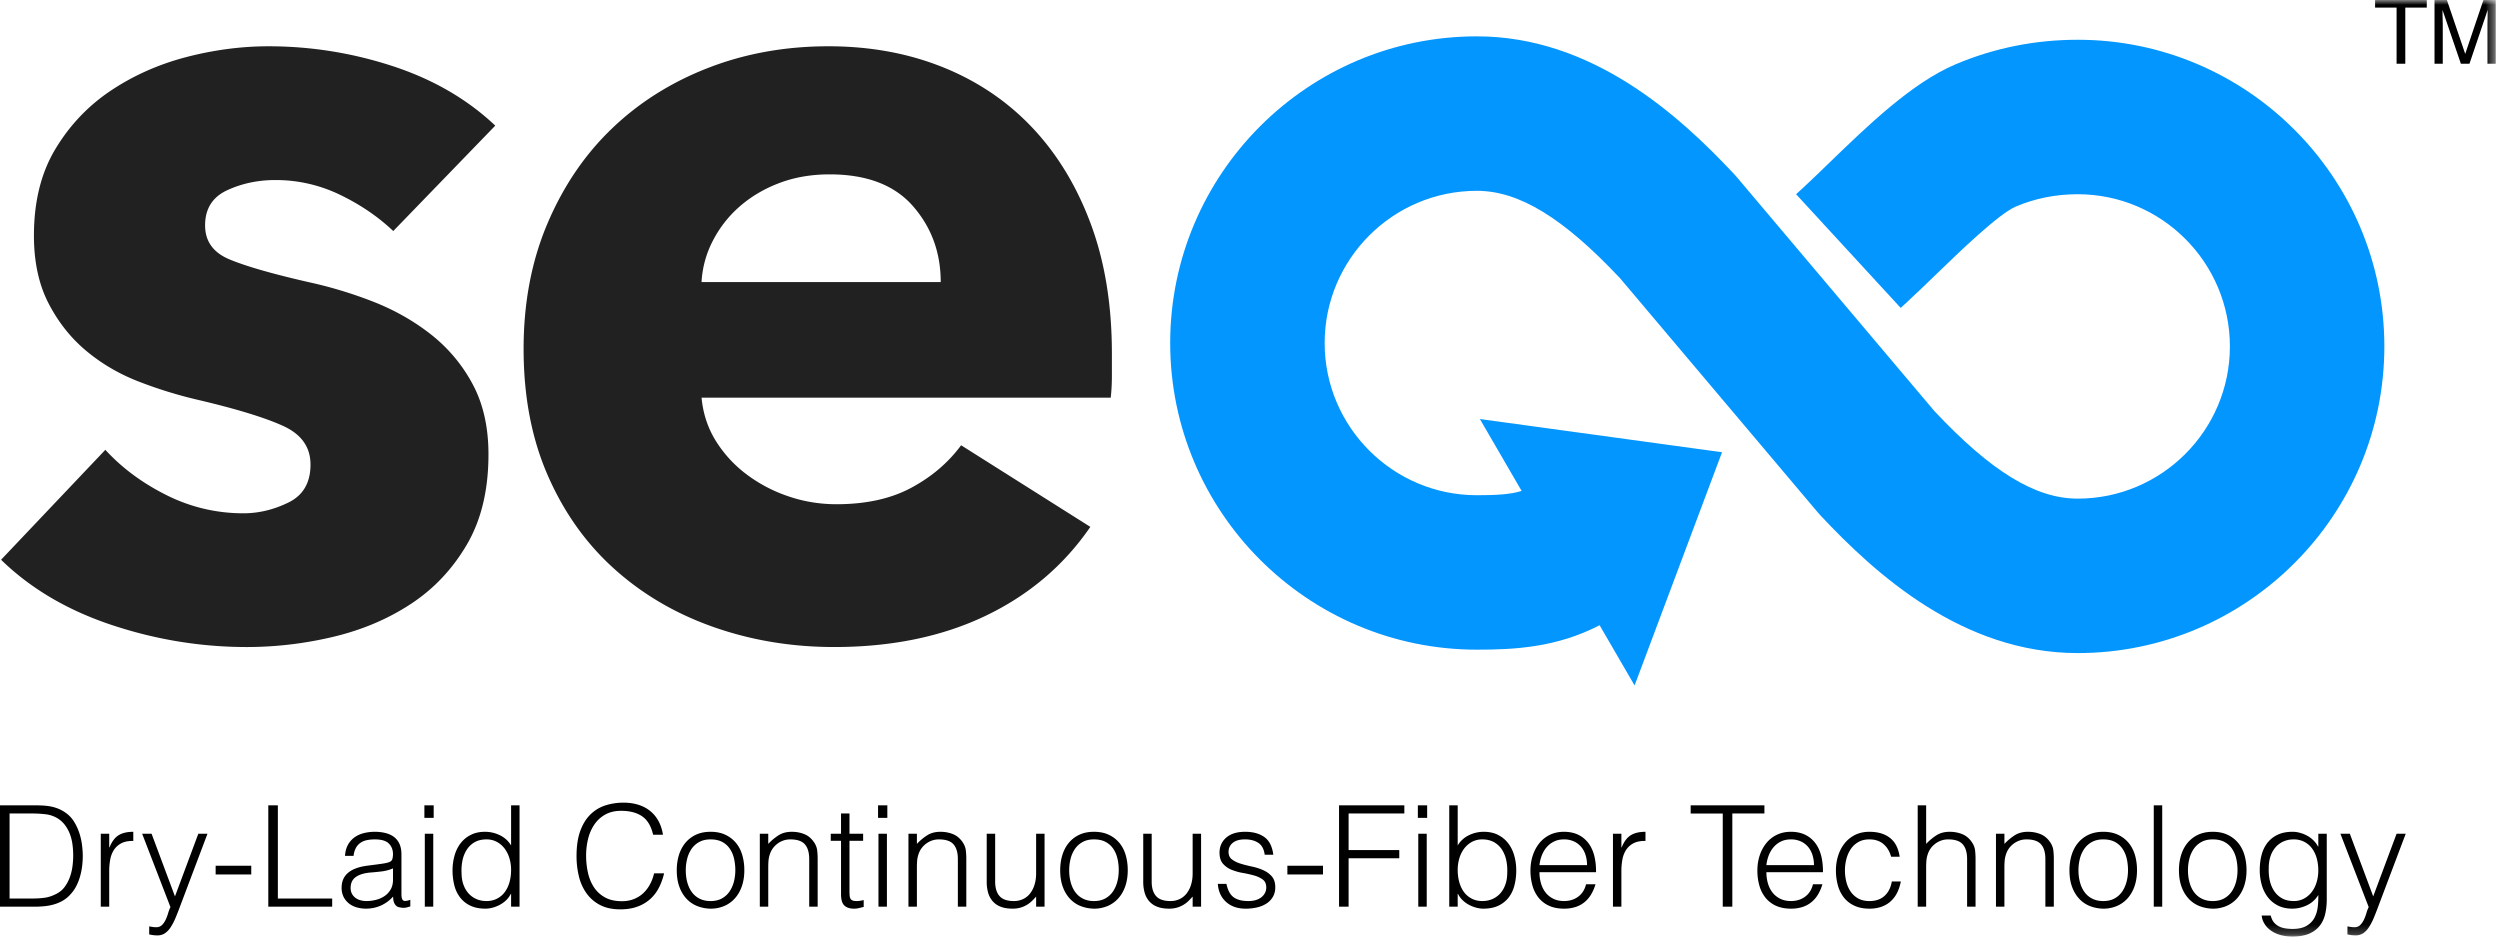
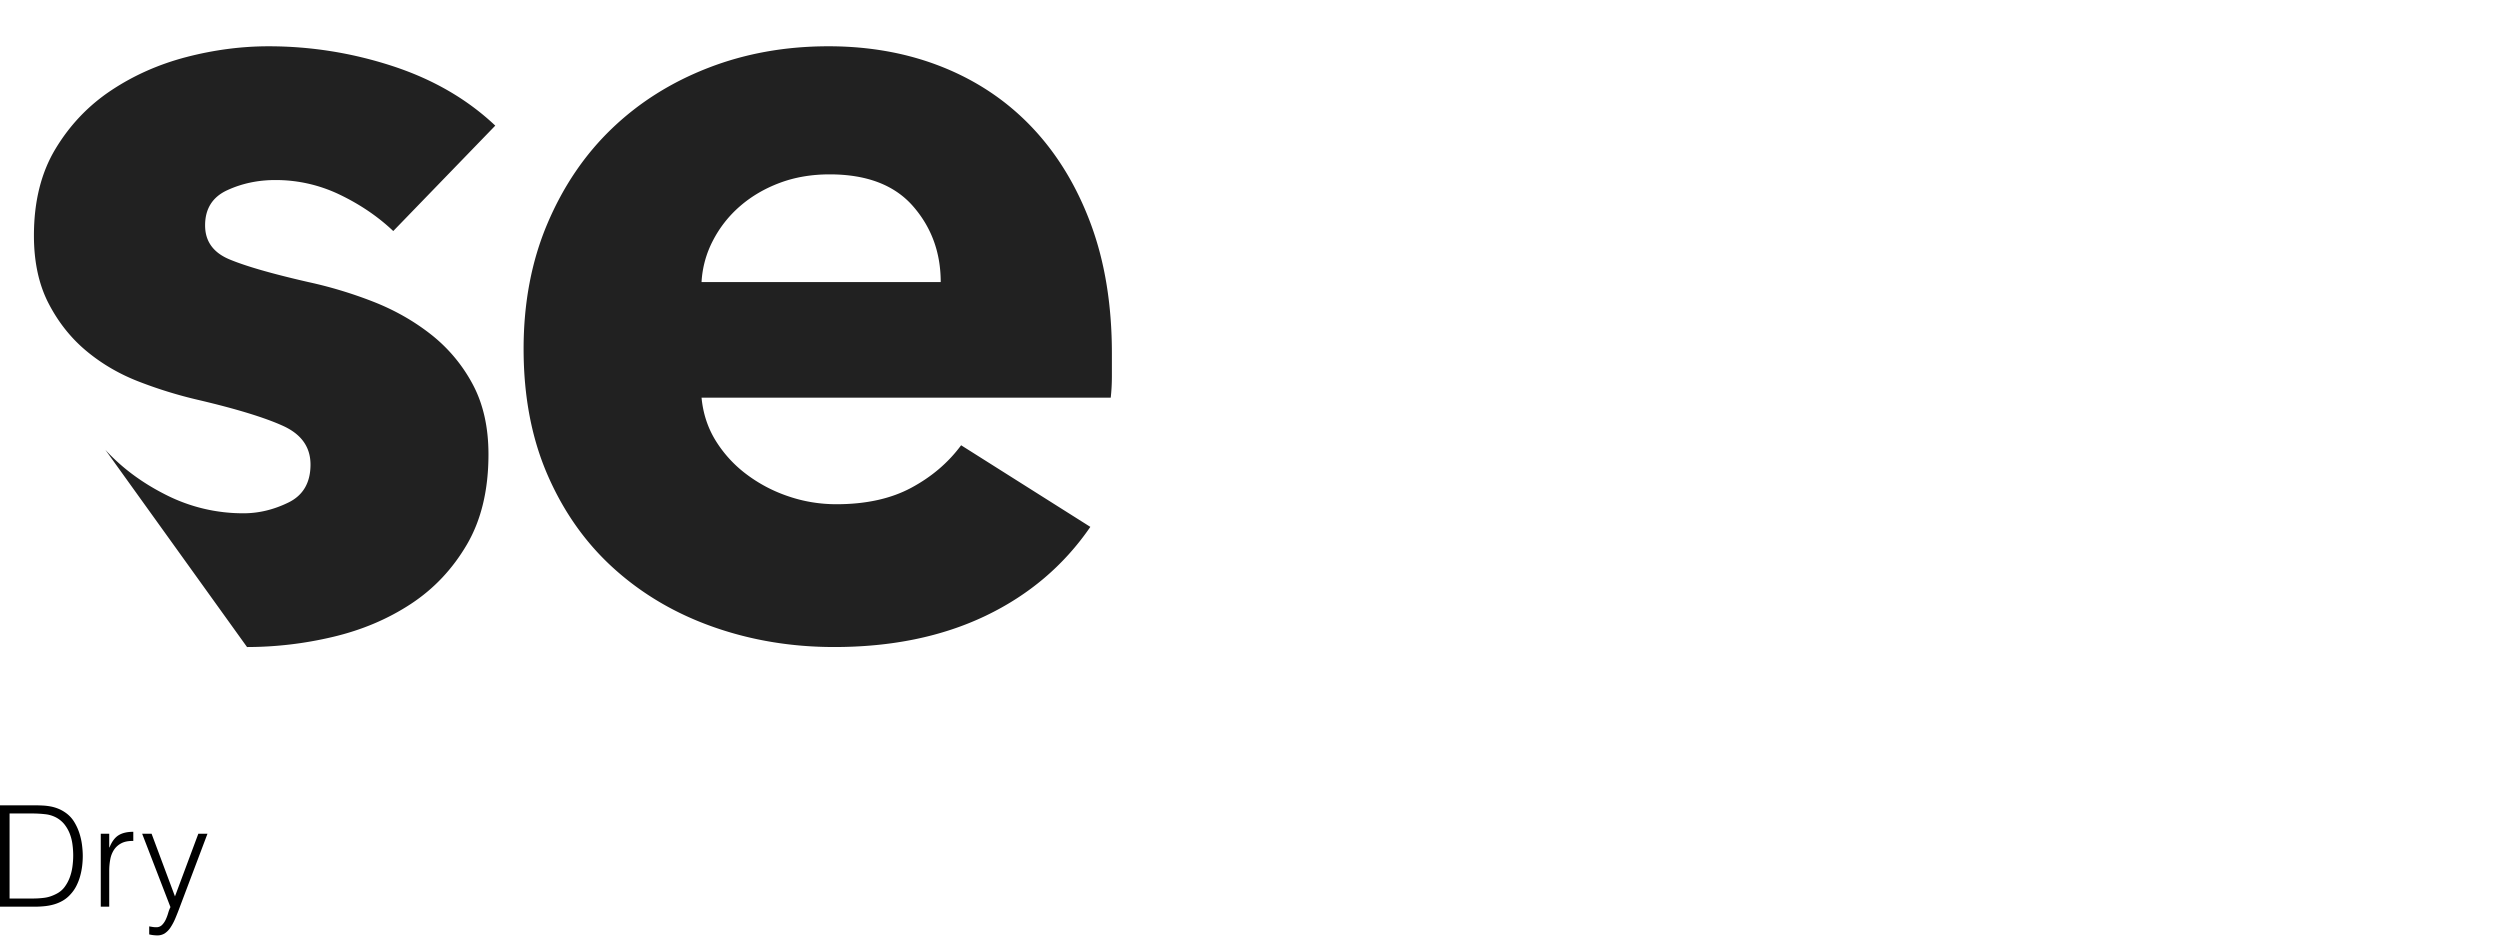
<svg xmlns="http://www.w3.org/2000/svg" xmlns:xlink="http://www.w3.org/1999/xlink" width="261" height="98" viewBox="0 0 261 98">
  <title>Page 1</title>
  <defs>
-     <path id="a" d="M0 97.772h260.553V0H0z" />
-   </defs>
+     </defs>
  <g fill="none" fill-rule="evenodd">
-     <path d="M41.056 24.121c-1.58-1.498-3.432-2.76-5.562-3.787a15.376 15.376 0 0 0-6.745-1.538c-1.816 0-3.491.355-5.03 1.065-1.538.71-2.307 1.934-2.307 3.67 0 1.655.847 2.84 2.544 3.548 1.696.71 4.438 1.5 8.225 2.367a44.637 44.637 0 0 1 6.686 2.012c2.248.87 4.278 2.012 6.094 3.432a16.427 16.427 0 0 1 4.378 5.207c1.104 2.052 1.657 4.497 1.657 7.336 0 3.71-.751 6.845-2.248 9.408-1.5 2.565-3.452 4.635-5.858 6.213-2.407 1.58-5.11 2.721-8.106 3.431a38.917 38.917 0 0 1-8.994 1.066c-4.813 0-9.526-.77-14.141-2.308-4.615-1.538-8.461-3.806-11.537-6.805L10.998 46.96c1.735 1.893 3.865 3.473 6.39 4.733a17.74 17.74 0 0 0 8.047 1.894c1.578 0 3.137-.373 4.675-1.124 1.538-.749 2.307-2.07 2.307-3.965 0-1.814-.946-3.154-2.84-4.023-1.893-.867-4.852-1.775-8.875-2.722a45.701 45.701 0 0 1-6.153-1.893c-2.053-.788-3.887-1.853-5.503-3.195-1.618-1.34-2.94-2.997-3.964-4.97-1.026-1.97-1.54-4.338-1.54-7.1 0-3.55.75-6.568 2.25-9.053 1.497-2.485 3.43-4.515 5.798-6.094 2.367-1.577 4.989-2.74 7.869-3.492 2.879-.748 5.74-1.124 8.58-1.124 4.417 0 8.736.692 12.957 2.071 4.22 1.382 7.79 3.452 10.71 6.213l-10.65 11.005zM98.211 29.446c0-3.077-.967-5.719-2.899-7.928-1.934-2.208-4.833-3.314-8.698-3.314-1.893 0-3.63.296-5.207.888-1.579.591-2.958 1.401-4.14 2.426a12.03 12.03 0 0 0-2.842 3.61 10.556 10.556 0 0 0-1.183 4.318h24.97zm17.87 7.455v2.367c0 .79-.042 1.538-.12 2.248H73.242c.157 1.658.651 3.157 1.48 4.497a12.781 12.781 0 0 0 3.195 3.491 15.374 15.374 0 0 0 4.378 2.307c1.616.554 3.293.83 5.03.83 3.076 0 5.68-.572 7.81-1.716 2.13-1.144 3.864-2.623 5.206-4.439l13.491 8.521c-2.763 4.023-6.41 7.121-10.947 9.29-4.537 2.168-9.803 3.253-15.798 3.253-4.418 0-8.599-.69-12.543-2.07-3.946-1.38-7.396-3.39-10.354-6.036-2.959-2.642-5.287-5.896-6.982-9.763-1.698-3.864-2.544-8.283-2.544-13.253 0-4.81.828-9.17 2.484-13.076 1.657-3.905 3.906-7.219 6.746-9.94 2.84-2.722 6.192-4.832 10.058-6.33 3.864-1.499 8.047-2.25 12.544-2.25 4.338 0 8.322.731 11.952 2.19 3.628 1.46 6.745 3.57 9.348 6.33 2.603 2.763 4.634 6.115 6.095 10.06 1.46 3.945 2.19 8.441 2.19 13.49z" fill="#212121" />
+     <path d="M41.056 24.121c-1.58-1.498-3.432-2.76-5.562-3.787a15.376 15.376 0 0 0-6.745-1.538c-1.816 0-3.491.355-5.03 1.065-1.538.71-2.307 1.934-2.307 3.67 0 1.655.847 2.84 2.544 3.548 1.696.71 4.438 1.5 8.225 2.367a44.637 44.637 0 0 1 6.686 2.012c2.248.87 4.278 2.012 6.094 3.432a16.427 16.427 0 0 1 4.378 5.207c1.104 2.052 1.657 4.497 1.657 7.336 0 3.71-.751 6.845-2.248 9.408-1.5 2.565-3.452 4.635-5.858 6.213-2.407 1.58-5.11 2.721-8.106 3.431a38.917 38.917 0 0 1-8.994 1.066L10.998 46.96c1.735 1.893 3.865 3.473 6.39 4.733a17.74 17.74 0 0 0 8.047 1.894c1.578 0 3.137-.373 4.675-1.124 1.538-.749 2.307-2.07 2.307-3.965 0-1.814-.946-3.154-2.84-4.023-1.893-.867-4.852-1.775-8.875-2.722a45.701 45.701 0 0 1-6.153-1.893c-2.053-.788-3.887-1.853-5.503-3.195-1.618-1.34-2.94-2.997-3.964-4.97-1.026-1.97-1.54-4.338-1.54-7.1 0-3.55.75-6.568 2.25-9.053 1.497-2.485 3.43-4.515 5.798-6.094 2.367-1.577 4.989-2.74 7.869-3.492 2.879-.748 5.74-1.124 8.58-1.124 4.417 0 8.736.692 12.957 2.071 4.22 1.382 7.79 3.452 10.71 6.213l-10.65 11.005zM98.211 29.446c0-3.077-.967-5.719-2.899-7.928-1.934-2.208-4.833-3.314-8.698-3.314-1.893 0-3.63.296-5.207.888-1.579.591-2.958 1.401-4.14 2.426a12.03 12.03 0 0 0-2.842 3.61 10.556 10.556 0 0 0-1.183 4.318h24.97zm17.87 7.455v2.367c0 .79-.042 1.538-.12 2.248H73.242c.157 1.658.651 3.157 1.48 4.497a12.781 12.781 0 0 0 3.195 3.491 15.374 15.374 0 0 0 4.378 2.307c1.616.554 3.293.83 5.03.83 3.076 0 5.68-.572 7.81-1.716 2.13-1.144 3.864-2.623 5.206-4.439l13.491 8.521c-2.763 4.023-6.41 7.121-10.947 9.29-4.537 2.168-9.803 3.253-15.798 3.253-4.418 0-8.599-.69-12.543-2.07-3.946-1.38-7.396-3.39-10.354-6.036-2.959-2.642-5.287-5.896-6.982-9.763-1.698-3.864-2.544-8.283-2.544-13.253 0-4.81.828-9.17 2.484-13.076 1.657-3.905 3.906-7.219 6.746-9.94 2.84-2.722 6.192-4.832 10.058-6.33 3.864-1.499 8.047-2.25 12.544-2.25 4.338 0 8.322.731 11.952 2.19 3.628 1.46 6.745 3.57 9.348 6.33 2.603 2.763 4.634 6.115 6.095 10.06 1.46 3.945 2.19 8.441 2.19 13.49z" fill="#212121" />
    <path d="M.999 93.805h2.396c.45 0 .874-.026 1.271-.081.396-.054.8-.19 1.212-.403.352-.177.642-.417.867-.721.225-.304.404-.634.536-.991a5.31 5.31 0 0 0 .28-1.125 8.455 8.455 0 0 0 .007-2.3 4.778 4.778 0 0 0-.279-1.131 3.822 3.822 0 0 0-.559-.985 2.808 2.808 0 0 0-.911-.742 3.13 3.13 0 0 0-1.117-.324 11.566 11.566 0 0 0-1.307-.073H.999v8.876zM0 94.658V84.076h3.615c.294 0 .583.008.867.023.284.015.563.049.838.102.274.055.541.135.801.244.259.107.511.249.756.425.353.255.642.566.867.934.226.367.404.754.537 1.16.132.407.225.819.279 1.235.054.417.081.8.081 1.154 0 .352-.022.71-.066 1.072a7.212 7.212 0 0 1-.214 1.066 5.402 5.402 0 0 1-.389.999 3.82 3.82 0 0 1-.61.875 3.271 3.271 0 0 1-.801.66 4.132 4.132 0 0 1-.911.39 5.44 5.44 0 0 1-.992.19c-.343.036-.69.053-1.043.053H0zM11.403 94.657h-.882v-7.612h.882v1.425h.03c.244-.607.56-1.03.947-1.27.387-.24.9-.36 1.536-.36v.955c-.5-.01-.91.068-1.235.234-.323.167-.58.393-.77.677a2.683 2.683 0 0 0-.398 1.006c-.073.387-.11.792-.11 1.213v3.732zM15.577 96.715l.36.059c.122.019.247.029.374.029a.82.82 0 0 0 .603-.234c.157-.158.287-.346.39-.566.102-.22.188-.45.256-.69.07-.24.147-.442.236-.61l-2.954-7.658h.985l2.44 6.539 2.438-6.54h.955l-2.835 7.51c-.177.48-.346.912-.508 1.294a5.769 5.769 0 0 1-.514.977 2.157 2.157 0 0 1-.602.618 1.431 1.431 0 0 1-.787.212 3.602 3.602 0 0 1-.837-.103v-.837z" fill="#000" />
    <mask id="b" fill="#fff">
      <use xlink:href="#a" />
    </mask>
-     <path fill="#000" mask="url(#b)" d="M22.513 91.293h3.718v-.912h-3.718zM28.01 94.657v-10.58h.998v9.727h5.672v.853zM41.029 90.66a4.31 4.31 0 0 1-1.131.31c-.382.047-.765.086-1.146.116-.677.05-1.203.201-1.58.456s-.566.641-.566 1.161c0 .234.047.438.139.61a1.3 1.3 0 0 0 .368.426c.152.112.328.195.529.25.2.054.404.08.61.08.353 0 .695-.044 1.028-.132.333-.089.63-.222.89-.404.259-.182.467-.412.624-.69.157-.28.235-.61.235-.993v-1.19zm-1.484-.44c.167-.02.365-.05.595-.089.23-.039.419-.093.566-.16a.469.469 0 0 0 .272-.347c.034-.16.05-.31.05-.448 0-.45-.144-.82-.432-1.11-.29-.289-.777-.433-1.463-.433-.303 0-.583.027-.837.081a1.796 1.796 0 0 0-.67.28 1.543 1.543 0 0 0-.47.527 2.24 2.24 0 0 0-.241.831h-.897c.03-.45.133-.835.309-1.154a2.35 2.35 0 0 1 .683-.778c.279-.2.602-.348.97-.442a4.792 4.792 0 0 1 1.168-.139c.382 0 .742.042 1.08.125.338.084.632.216.882.397.25.181.446.424.588.728.142.303.213.675.213 1.116v4.144c0 .343.06.561.183.654.123.094.37.071.743-.066v.691l-.302.088a1.37 1.37 0 0 1-.39.058c-.136 0-.268-.014-.396-.044a.666.666 0 0 1-.352-.139.848.848 0 0 1-.214-.265 1.128 1.128 0 0 1-.11-.338 2.41 2.41 0 0 1-.03-.389 3.829 3.829 0 0 1-1.278.941c-.48.215-1 .323-1.557.323-.333 0-.654-.044-.963-.133a2.325 2.325 0 0 1-.816-.41 2.055 2.055 0 0 1-.558-.684 2.1 2.1 0 0 1-.206-.962c0-1.294.887-2.058 2.66-2.293l1.22-.16zM44.35 94.656h.882v-7.612h-.882v7.612zm-.044-9.27h.97v-1.31h-.97v1.31zM53.358 90.821c0-.43-.06-.84-.176-1.227a3.2 3.2 0 0 0-.507-1.013 2.511 2.511 0 0 0-.808-.692 2.25 2.25 0 0 0-1.08-.256c-.461 0-.858.09-1.191.271a2.355 2.355 0 0 0-.823.742 3.237 3.237 0 0 0-.47 1.095 4.958 4.958 0 0 0-.117 1.345c0 .48.066.904.198 1.271.132.367.316.68.55.934.236.255.51.448.824.58.313.132.656.198 1.029.198.41 0 .779-.083 1.102-.25a2.32 2.32 0 0 0 .808-.683 3.15 3.15 0 0 0 .492-1.029c.113-.396.169-.825.169-1.286zm0-6.745h.882v10.581h-.882V93.32h-.03a2.395 2.395 0 0 1-.491.668 3.012 3.012 0 0 1-.662.478c-.24.127-.487.225-.742.293a2.863 2.863 0 0 1-.75.104c-.617 0-1.141-.104-1.572-.309a2.925 2.925 0 0 1-1.065-.845 3.446 3.446 0 0 1-.61-1.27 6.247 6.247 0 0 1-.191-1.573c0-.529.069-1.039.206-1.528.136-.49.345-.919.624-1.287a3.1 3.1 0 0 1 1.058-.88c.426-.222.928-.332 1.507-.332.538 0 1.055.12 1.55.36.495.24.884.596 1.168 1.065v-4.188zM68.186 87.147c-.207-.9-.589-1.543-1.147-1.925-.558-.381-1.288-.572-2.19-.572-.636 0-1.185.127-1.646.382-.46.255-.84.597-1.139 1.029a4.564 4.564 0 0 0-.66 1.49 7.289 7.289 0 0 0-.214 1.787c0 .588.062 1.166.184 1.734.122.567.325 1.075.61 1.52.285.447.666.806 1.146 1.08.48.276 1.083.413 1.807.413.451 0 .862-.075 1.236-.221.371-.148.698-.35.977-.61.278-.26.513-.566.704-.92.192-.352.337-.739.434-1.16h1.044a6.607 6.607 0 0 1-.514 1.448 4.151 4.151 0 0 1-.89 1.198 4.033 4.033 0 0 1-1.337.815c-.524.2-1.138.301-1.844.301-.813 0-1.51-.149-2.087-.448a3.96 3.96 0 0 1-1.418-1.213 5.101 5.101 0 0 1-.801-1.77 8.865 8.865 0 0 1-.25-2.137c0-1.01.124-1.867.374-2.573s.596-1.28 1.038-1.727c.44-.444.959-.769 1.556-.97a6.127 6.127 0 0 1 1.956-.3c.538 0 1.04.07 1.506.212.465.142.877.355 1.234.64.358.283.651.634.882 1.05.23.418.389.9.478 1.447h-1.03zM76.768 90.852c0-.451-.05-.872-.147-1.265a2.99 2.99 0 0 0-.456-1.02 2.197 2.197 0 0 0-.793-.684c-.324-.167-.72-.25-1.19-.25-.461 0-.855.09-1.184.272a2.313 2.313 0 0 0-.8.72 3.165 3.165 0 0 0-.456 1.029 4.86 4.86 0 0 0-.147 1.198c0 .47.056.903.169 1.3.112.397.277.737.492 1.02.216.285.485.506.808.662.324.158.696.236 1.118.236.46 0 .854-.091 1.182-.272.328-.181.595-.424.8-.727.207-.304.359-.647.457-1.03.098-.381.147-.778.147-1.19m-2.586 4.013a3.97 3.97 0 0 1-1.374-.265 3.075 3.075 0 0 1-1.118-.75 3.596 3.596 0 0 1-.756-1.25c-.187-.498-.28-1.081-.28-1.747 0-.56.074-1.08.22-1.565.148-.486.368-.91.662-1.272a3.15 3.15 0 0 1 1.103-.86c.44-.21.955-.316 1.543-.316.597 0 1.116.106 1.557.317.44.21.808.495 1.102.852.294.358.512.78.654 1.27.142.49.213 1.015.213 1.574 0 .607-.083 1.155-.25 1.646-.166.49-.404.91-.712 1.263a3.139 3.139 0 0 1-1.117.816 3.57 3.57 0 0 1-1.447.287M80.206 94.657h-.882v-7.612h.882v1.058a5.556 5.556 0 0 1 1.095-.91c.377-.236.83-.354 1.36-.354.47 0 .905.081 1.307.243.402.161.74.443 1.014.845.186.274.296.555.33.844.035.29.052.591.052.905v4.981h-.882V89.69c0-.685-.152-1.2-.455-1.543-.304-.343-.809-.514-1.514-.514-.274 0-.524.042-.749.125a2.313 2.313 0 0 0-1.073.8 2.158 2.158 0 0 0-.294.56 2.83 2.83 0 0 0-.162.704c-.02.226-.029.471-.029.735v4.1zM90.17 94.687c-.109.02-.25.054-.427.103a2.195 2.195 0 0 1-.588.074c-.44 0-.777-.111-1.007-.331-.229-.221-.345-.615-.345-1.183v-5.57h-1.072v-.735h1.072v-2.116h.882v2.116h1.425v.736h-1.425v5.217c0 .185.005.347.015.484.01.138.04.25.088.338a.417.417 0 0 0 .228.19c.103.04.247.06.433.06.117 0 .238-.01.36-.03.123-.02.243-.043.36-.073v.72zM91.712 94.656h.882v-7.612h-.882v7.612zm-.044-9.27h.97v-1.31h-.97v1.31zM95.724 94.657h-.882v-7.612h.882v1.058a5.556 5.556 0 0 1 1.095-.91c.377-.236.83-.354 1.36-.354.47 0 .905.081 1.307.243.402.161.74.443 1.014.845.186.274.296.555.33.844.035.29.052.591.052.905v4.981H100V89.69c0-.685-.152-1.2-.455-1.543-.304-.343-.809-.514-1.514-.514-.274 0-.524.042-.749.125a2.313 2.313 0 0 0-1.073.8 2.158 2.158 0 0 0-.294.56 2.83 2.83 0 0 0-.162.704c-.02.226-.029.471-.029.735v4.1zM108.171 87.045h.881v7.612h-.88V93.6c-.119.136-.25.278-.398.425a3.044 3.044 0 0 1-.507.405 2.914 2.914 0 0 1-.669.308 2.847 2.847 0 0 1-.88.125c-.51 0-.937-.071-1.28-.214a2.071 2.071 0 0 1-.83-.594 2.355 2.355 0 0 1-.456-.889 4.173 4.173 0 0 1-.139-1.109v-5.012h.882v4.996c0 .657.151 1.159.455 1.507.303.348.803.521 1.5.521a2.2 2.2 0 0 0 .976-.212c.29-.142.532-.341.728-.596a2.83 2.83 0 0 0 .455-.911c.108-.353.162-.74.162-1.16v-4.145zM116.797 90.852c0-.451-.049-.872-.147-1.265a2.99 2.99 0 0 0-.456-1.02 2.197 2.197 0 0 0-.793-.684c-.324-.167-.72-.25-1.19-.25-.46 0-.855.09-1.184.272a2.313 2.313 0 0 0-.8.72 3.165 3.165 0 0 0-.456 1.029 4.86 4.86 0 0 0-.147 1.198c0 .47.056.903.17 1.3.111.397.276.737.491 1.02.216.285.485.506.808.662.324.158.696.236 1.118.236.46 0 .854-.091 1.182-.272.328-.181.595-.424.801-.727.206-.304.358-.647.456-1.03.098-.381.147-.778.147-1.19m-2.586 4.013a3.97 3.97 0 0 1-1.374-.265 3.075 3.075 0 0 1-1.118-.75 3.596 3.596 0 0 1-.756-1.25c-.187-.498-.279-1.081-.279-1.747 0-.56.073-1.08.22-1.565.147-.486.367-.91.661-1.272a3.15 3.15 0 0 1 1.103-.86c.44-.21.955-.316 1.543-.316.597 0 1.116.106 1.557.317.441.21.808.495 1.102.852.294.358.512.78.654 1.27.142.49.213 1.015.213 1.574 0 .607-.083 1.155-.25 1.646-.166.49-.404.91-.712 1.263a3.139 3.139 0 0 1-1.117.816 3.57 3.57 0 0 1-1.447.287M124.512 87.045h.881v7.612h-.88V93.6c-.119.136-.25.278-.398.425a3.044 3.044 0 0 1-.507.405 2.914 2.914 0 0 1-.669.308 2.847 2.847 0 0 1-.88.125c-.51 0-.937-.071-1.28-.214a2.071 2.071 0 0 1-.83-.594 2.355 2.355 0 0 1-.456-.889 4.173 4.173 0 0 1-.139-1.109v-5.012h.882v4.996c0 .657.151 1.159.455 1.507.303.348.803.521 1.5.521a2.2 2.2 0 0 0 .976-.212c.29-.142.532-.341.728-.596a2.83 2.83 0 0 0 .455-.911c.108-.353.162-.74.162-1.16v-4.145zM128.04 92.276c.136.656.383 1.12.741 1.39.358.268.87.403 1.536.403.324 0 .603-.039.837-.117.236-.078.43-.184.581-.317.152-.13.267-.28.345-.448.08-.166.118-.343.118-.529 0-.372-.12-.649-.36-.83a2.725 2.725 0 0 0-.903-.426 11.82 11.82 0 0 0-1.177-.265 5.646 5.646 0 0 1-1.175-.33 2.334 2.334 0 0 1-.904-.633c-.24-.273-.36-.66-.36-1.16 0-.636.233-1.159.698-1.565.465-.406 1.124-.61 1.976-.61.823 0 1.492.184 2.007.551.514.367.825.983.933 1.844h-.897c-.078-.588-.3-1-.668-1.24-.368-.24-.83-.362-1.389-.362s-.984.121-1.278.361c-.294.24-.44.555-.44.947 0 .344.118.606.36.786.238.182.54.33.902.442.363.112.755.212 1.176.3.421.09.813.214 1.176.375.362.162.663.38.903.655.24.274.361.656.361 1.145 0 .363-.079.684-.236.963a2.05 2.05 0 0 1-.646.698 3 3 0 0 1-.978.42 5.18 5.18 0 0 1-1.24.14c-.452 0-.852-.067-1.199-.199a2.537 2.537 0 0 1-1.462-1.374 2.9 2.9 0 0 1-.235-1.015h.896zM134.402 91.293h3.718v-.912h-3.718zM139.796 94.657v-10.58h6.818v.851h-5.82v3.822h5.29v.851h-5.29v5.056zM148.068 94.656h.882v-7.612h-.882v7.612zm-.044-9.27h.97v-1.31h-.97v1.31zM152.184 90.821c0 .461.056.89.169 1.286.112.397.276.74.492 1.03.215.288.485.516.808.682.324.167.69.25 1.102.25.372 0 .715-.066 1.029-.198a2.36 2.36 0 0 0 .823-.58c.235-.255.419-.567.55-.934.133-.367.2-.79.2-1.27a5.038 5.038 0 0 0-.118-1.346 3.237 3.237 0 0 0-.47-1.095 2.337 2.337 0 0 0-.831-.742c-.338-.18-.733-.27-1.183-.27a2.25 2.25 0 0 0-1.08.255 2.5 2.5 0 0 0-.808.692 3.2 3.2 0 0 0-.507 1.013 4.218 4.218 0 0 0-.176 1.227zm0 3.836h-.882v-10.58h.882v4.187a2.733 2.733 0 0 1 1.168-1.065 3.51 3.51 0 0 1 1.55-.36c.578 0 1.08.11 1.507.331.425.22.779.514 1.057.881.28.368.488.796.625 1.287.137.49.206 1 .206 1.528 0 .558-.064 1.082-.191 1.572s-.331.913-.61 1.271a2.925 2.925 0 0 1-1.065.845c-.432.205-.956.31-1.573.31-.244 0-.494-.036-.75-.105a3.524 3.524 0 0 1-.741-.293 2.965 2.965 0 0 1-.662-.478 2.356 2.356 0 0 1-.492-.668h-.03v1.337zM165.688 90.322c0-.372-.051-.723-.154-1.05a2.47 2.47 0 0 0-.456-.853 2.179 2.179 0 0 0-.757-.574 2.454 2.454 0 0 0-1.042-.212c-.393 0-.737.073-1.036.22a2.387 2.387 0 0 0-.766.588 2.93 2.93 0 0 0-.507.852 3.973 3.973 0 0 0-.25 1.03h4.968zm-4.968.734c0 .412.054.801.162 1.17.108.367.267.685.478.954.21.27.477.485.801.647.323.161.696.242 1.118.242.577 0 1.072-.15 1.483-.455.411-.304.686-.735.822-1.294h.986a4.726 4.726 0 0 1-.427 1.007 3.114 3.114 0 0 1-.66.808c-.266.231-.578.41-.941.537a3.82 3.82 0 0 1-1.263.191c-.61 0-1.132-.104-1.573-.309a2.96 2.96 0 0 1-1.087-.845 3.552 3.552 0 0 1-.632-1.264 5.692 5.692 0 0 1-.207-1.564c0-.559.082-1.083.243-1.573.162-.49.393-.919.69-1.286a3.212 3.212 0 0 1 1.096-.867c.43-.21.92-.316 1.47-.316 1.048 0 1.87.36 2.469 1.08.596.72.89 1.766.88 3.137h-5.907zM169.273 94.657h-.88v-7.612h.88v1.425h.03c.244-.607.561-1.03.948-1.27.386-.24.898-.36 1.536-.36v.955c-.5-.01-.91.068-1.235.234a2.03 2.03 0 0 0-.77.677 2.684 2.684 0 0 0-.399 1.006c-.073.387-.11.792-.11 1.213v3.732zM176.505 84.076h7.7v.853h-3.35v9.728h-1V84.93h-3.35zM189.378 90.322c0-.372-.051-.723-.154-1.05a2.47 2.47 0 0 0-.455-.853 2.179 2.179 0 0 0-.757-.574 2.454 2.454 0 0 0-1.043-.212c-.393 0-.737.073-1.036.22a2.387 2.387 0 0 0-.765.588 2.93 2.93 0 0 0-.507.852 3.973 3.973 0 0 0-.25 1.03h4.967zm-4.967.734c0 .412.054.801.162 1.17.108.367.267.685.478.954.21.27.477.485.8.647.324.161.696.242 1.118.242.577 0 1.072-.15 1.483-.455.412-.304.687-.735.823-1.294h.985a4.726 4.726 0 0 1-.426 1.007 3.114 3.114 0 0 1-.661.808c-.265.231-.578.41-.941.537a3.82 3.82 0 0 1-1.263.191c-.61 0-1.132-.104-1.573-.309a2.96 2.96 0 0 1-1.087-.845 3.552 3.552 0 0 1-.632-1.264 5.692 5.692 0 0 1-.206-1.564c0-.559.08-1.083.242-1.573.162-.49.393-.919.69-1.286a3.212 3.212 0 0 1 1.096-.867c.43-.21.92-.316 1.47-.316 1.048 0 1.87.36 2.469 1.08.596.72.89 1.766.88 3.137h-5.907zM197.432 89.44c-.157-.567-.426-1.011-.81-1.33-.38-.317-.865-.478-1.453-.478-.451 0-.838.094-1.161.28a2.35 2.35 0 0 0-.794.742 3.352 3.352 0 0 0-.455 1.044 4.747 4.747 0 0 0-.147 1.169c0 .4.047.792.139 1.174.094.383.244.725.449 1.03.206.303.47.546.794.727.323.18.714.272 1.175.272.657 0 1.183-.181 1.579-.544.398-.362.65-.861.757-1.5h.94a4.414 4.414 0 0 1-.373 1.154 3.066 3.066 0 0 1-.662.897c-.27.25-.59.444-.962.58a3.694 3.694 0 0 1-1.28.207c-.606 0-1.131-.105-1.571-.31a2.964 2.964 0 0 1-1.088-.844 3.56 3.56 0 0 1-.632-1.271 5.82 5.82 0 0 1-.206-1.572c0-.53.076-1.037.228-1.523.152-.483.375-.912.669-1.285a3.252 3.252 0 0 1 1.094-.89c.437-.22.939-.33 1.507-.33.882 0 1.594.21 2.138.633.544.42.884 1.077 1.02 1.969h-.895zM200.208 94.657v-10.58h.882v4.026a5.556 5.556 0 0 1 1.095-.91c.377-.236.831-.354 1.359-.354.471 0 .906.081 1.309.243.401.161.739.443 1.013.845.186.274.296.555.331.844.034.29.051.591.051.905v4.981h-.882V89.69c0-.685-.151-1.2-.455-1.543-.304-.343-.808-.514-1.514-.514-.274 0-.524.042-.75.125a2.338 2.338 0 0 0-.609.331 2.188 2.188 0 0 0-.757 1.028 2.83 2.83 0 0 0-.162.705 8.796 8.796 0 0 0-.029.735v4.1h-.882zM209.26 94.657h-.881v-7.612h.882v1.058a5.585 5.585 0 0 1 1.095-.91c.377-.236.83-.354 1.359-.354.47 0 .906.081 1.309.243.4.161.739.443 1.013.845.186.274.296.555.33.844.036.29.052.591.052.905v4.981h-.882V89.69c0-.685-.151-1.2-.455-1.543-.303-.343-.808-.514-1.513-.514-.275 0-.525.042-.75.125a2.328 2.328 0 0 0-1.073.8 2.189 2.189 0 0 0-.294.56c-.087.244-.142.48-.162.704a8.796 8.796 0 0 0-.03.735v4.1zM222.164 90.852c0-.451-.05-.872-.147-1.265a2.99 2.99 0 0 0-.456-1.02 2.197 2.197 0 0 0-.793-.684c-.324-.167-.72-.25-1.19-.25-.46 0-.855.09-1.184.272a2.322 2.322 0 0 0-.8.72 3.165 3.165 0 0 0-.456 1.029 4.86 4.86 0 0 0-.147 1.198c0 .47.057.903.17 1.3.111.397.275.737.491 1.02.216.285.486.506.81.662.322.158.694.236 1.115.236.461 0 .855-.091 1.184-.272.328-.181.594-.424.8-.727.206-.304.358-.647.456-1.03.097-.381.147-.778.147-1.19m-2.587 4.013a3.988 3.988 0 0 1-1.374-.265 3.068 3.068 0 0 1-1.116-.75 3.582 3.582 0 0 1-.757-1.25c-.187-.498-.279-1.081-.279-1.747 0-.56.073-1.08.22-1.565.147-.486.368-.91.662-1.272a3.151 3.151 0 0 1 1.101-.86c.442-.21.955-.316 1.543-.316.598 0 1.117.106 1.558.317.441.21.808.495 1.102.852.294.358.512.78.655 1.27.141.49.212 1.015.212 1.574 0 .607-.083 1.155-.25 1.646a3.71 3.71 0 0 1-.712 1.263 3.139 3.139 0 0 1-1.117.816 3.572 3.572 0 0 1-1.448.287M224.853 94.657h.882v-10.58h-.882zM233.597 90.852c0-.451-.05-.872-.147-1.265a2.99 2.99 0 0 0-.456-1.02 2.197 2.197 0 0 0-.793-.684c-.324-.167-.72-.25-1.191-.25-.46 0-.854.09-1.183.272a2.322 2.322 0 0 0-.8.72 3.165 3.165 0 0 0-.456 1.029 4.86 4.86 0 0 0-.147 1.198c0 .47.057.903.169 1.3.112.397.276.737.492 1.02.216.285.486.506.809.662.323.158.695.236 1.116.236.46 0 .855-.091 1.184-.272.328-.181.594-.424.8-.727.206-.304.358-.647.456-1.03.097-.381.147-.778.147-1.19m-2.587 4.013a3.988 3.988 0 0 1-1.374-.265 3.068 3.068 0 0 1-1.116-.75 3.582 3.582 0 0 1-.757-1.25c-.187-.498-.28-1.081-.28-1.747 0-.56.074-1.08.22-1.565.148-.486.369-.91.663-1.272a3.151 3.151 0 0 1 1.1-.86c.443-.21.956-.316 1.544-.316.598 0 1.117.106 1.558.317.44.21.808.495 1.102.852.294.358.512.78.655 1.27.14.49.212 1.015.212 1.574 0 .607-.083 1.155-.25 1.646a3.71 3.71 0 0 1-.712 1.263 3.139 3.139 0 0 1-1.117.816 3.572 3.572 0 0 1-1.448.287M242.031 90.88c0-.46-.057-.89-.169-1.285a3.127 3.127 0 0 0-.493-1.028 2.304 2.304 0 0 0-.808-.684 2.363 2.363 0 0 0-1.102-.25c-.372 0-.715.066-1.029.198a2.375 2.375 0 0 0-.823.58 2.712 2.712 0 0 0-.55.934 3.748 3.748 0 0 0-.199 1.27c-.019.48.02.929.117 1.346.098.416.255.78.471 1.095.215.313.49.56.822.742.333.18.731.27 1.191.27a2.25 2.25 0 0 0 1.08-.255c.318-.172.588-.402.808-.692.221-.288.39-.626.507-1.013.117-.387.177-.796.177-1.227zm0-3.835h.882v6.878c0 .509-.052.996-.154 1.462a3.169 3.169 0 0 1-.552 1.226c-.265.354-.627.635-1.087.846-.46.21-1.054.316-1.778.316-.559 0-1.04-.072-1.44-.213a3.178 3.178 0 0 1-.985-.536 2.318 2.318 0 0 1-.58-.713 1.783 1.783 0 0 1-.214-.728h.94c.07.284.177.517.323.698.148.18.322.324.523.426.2.104.423.174.668.213.245.039.5.06.765.06.597 0 1.077-.104 1.44-.31.362-.205.637-.475.822-.808.187-.333.307-.71.361-1.131.053-.421.076-.853.066-1.293a2.73 2.73 0 0 1-1.169 1.065c-.494.24-1.012.36-1.55.36-.578 0-1.08-.11-1.507-.331a3.096 3.096 0 0 1-1.057-.881 3.796 3.796 0 0 1-.625-1.286c-.137-.49-.205-1-.205-1.528 0-.56.063-1.083.19-1.573.128-.49.331-.913.611-1.271a2.927 2.927 0 0 1 1.065-.845c.431-.205.955-.31 1.572-.31.245 0 .494.036.75.105.254.068.501.167.741.293.241.127.461.29.662.485.201.196.365.417.493.662h.03v-1.338zM245.073 96.715l.36.059c.122.019.247.029.375.029a.82.82 0 0 0 .603-.234 2.01 2.01 0 0 0 .39-.566c.102-.22.187-.45.256-.69.07-.24.147-.442.236-.61l-2.954-7.658h.984l2.44 6.539 2.44-6.54h.954l-2.836 7.51c-.177.48-.346.912-.507 1.294a5.842 5.842 0 0 1-.514.977 2.16 2.16 0 0 1-.603.618 1.428 1.428 0 0 1-.786.212 3.622 3.622 0 0 1-.838-.103v-.837zM253.356 0v.793h-2.243v5.864h-.91V.793h-2.244V0zM254.163 0h1.292l1.914 5.628L259.27 0h1.284v6.657h-.862V2.728c0-.136.003-.361.01-.675.006-.314.01-.651.01-1.011l-1.902 5.615h-.894l-1.918-5.615v.204c0 .163.004.412.014.746.008.334.012.579.012.736v3.929h-.86V0z" />
    <path d="M216.911 4.151c-4.446 0-8.738.864-12.757 2.566-4.548 1.93-9.134 6.367-13.192 10.294l-.103.1c-.934.905-1.828 1.77-2.649 2.526l-.697.642 10.92 11.867.698-.642c.942-.869 1.971-1.864 3.06-2.917 2.262-2.189 6.472-6.266 8.256-7.02 2.017-.856 4.192-1.29 6.464-1.29 8.762 0 15.89 7.128 15.89 15.89 0 8.761-7.128 15.89-15.89 15.89-4.407 0-9.029-2.829-14.952-9.132l-20.635-24.434-.257-.289c-5.784-6.185-14.864-14.407-26.883-14.407-17.653 0-32.016 14.362-32.016 32.016 0 17.653 14.363 32.015 32.016 32.015 3.855 0 8.308-.206 12.814-2.553l3.653 6.29 9.13-24.35-25.282-3.466 4.358 7.505c-1.134.366-2.64.45-4.673.45-8.76 0-15.889-7.129-15.889-15.89 0-8.763 7.128-15.89 15.89-15.89 4.407 0 9.028 2.827 14.952 9.13l20.634 24.436.257.29c5.785 6.183 14.866 14.404 26.883 14.404 17.653 0 32.016-14.362 32.016-32.015 0-17.654-14.363-32.016-32.016-32.016" fill="#0496FF" mask="url(#b)" />
  </g>
</svg>